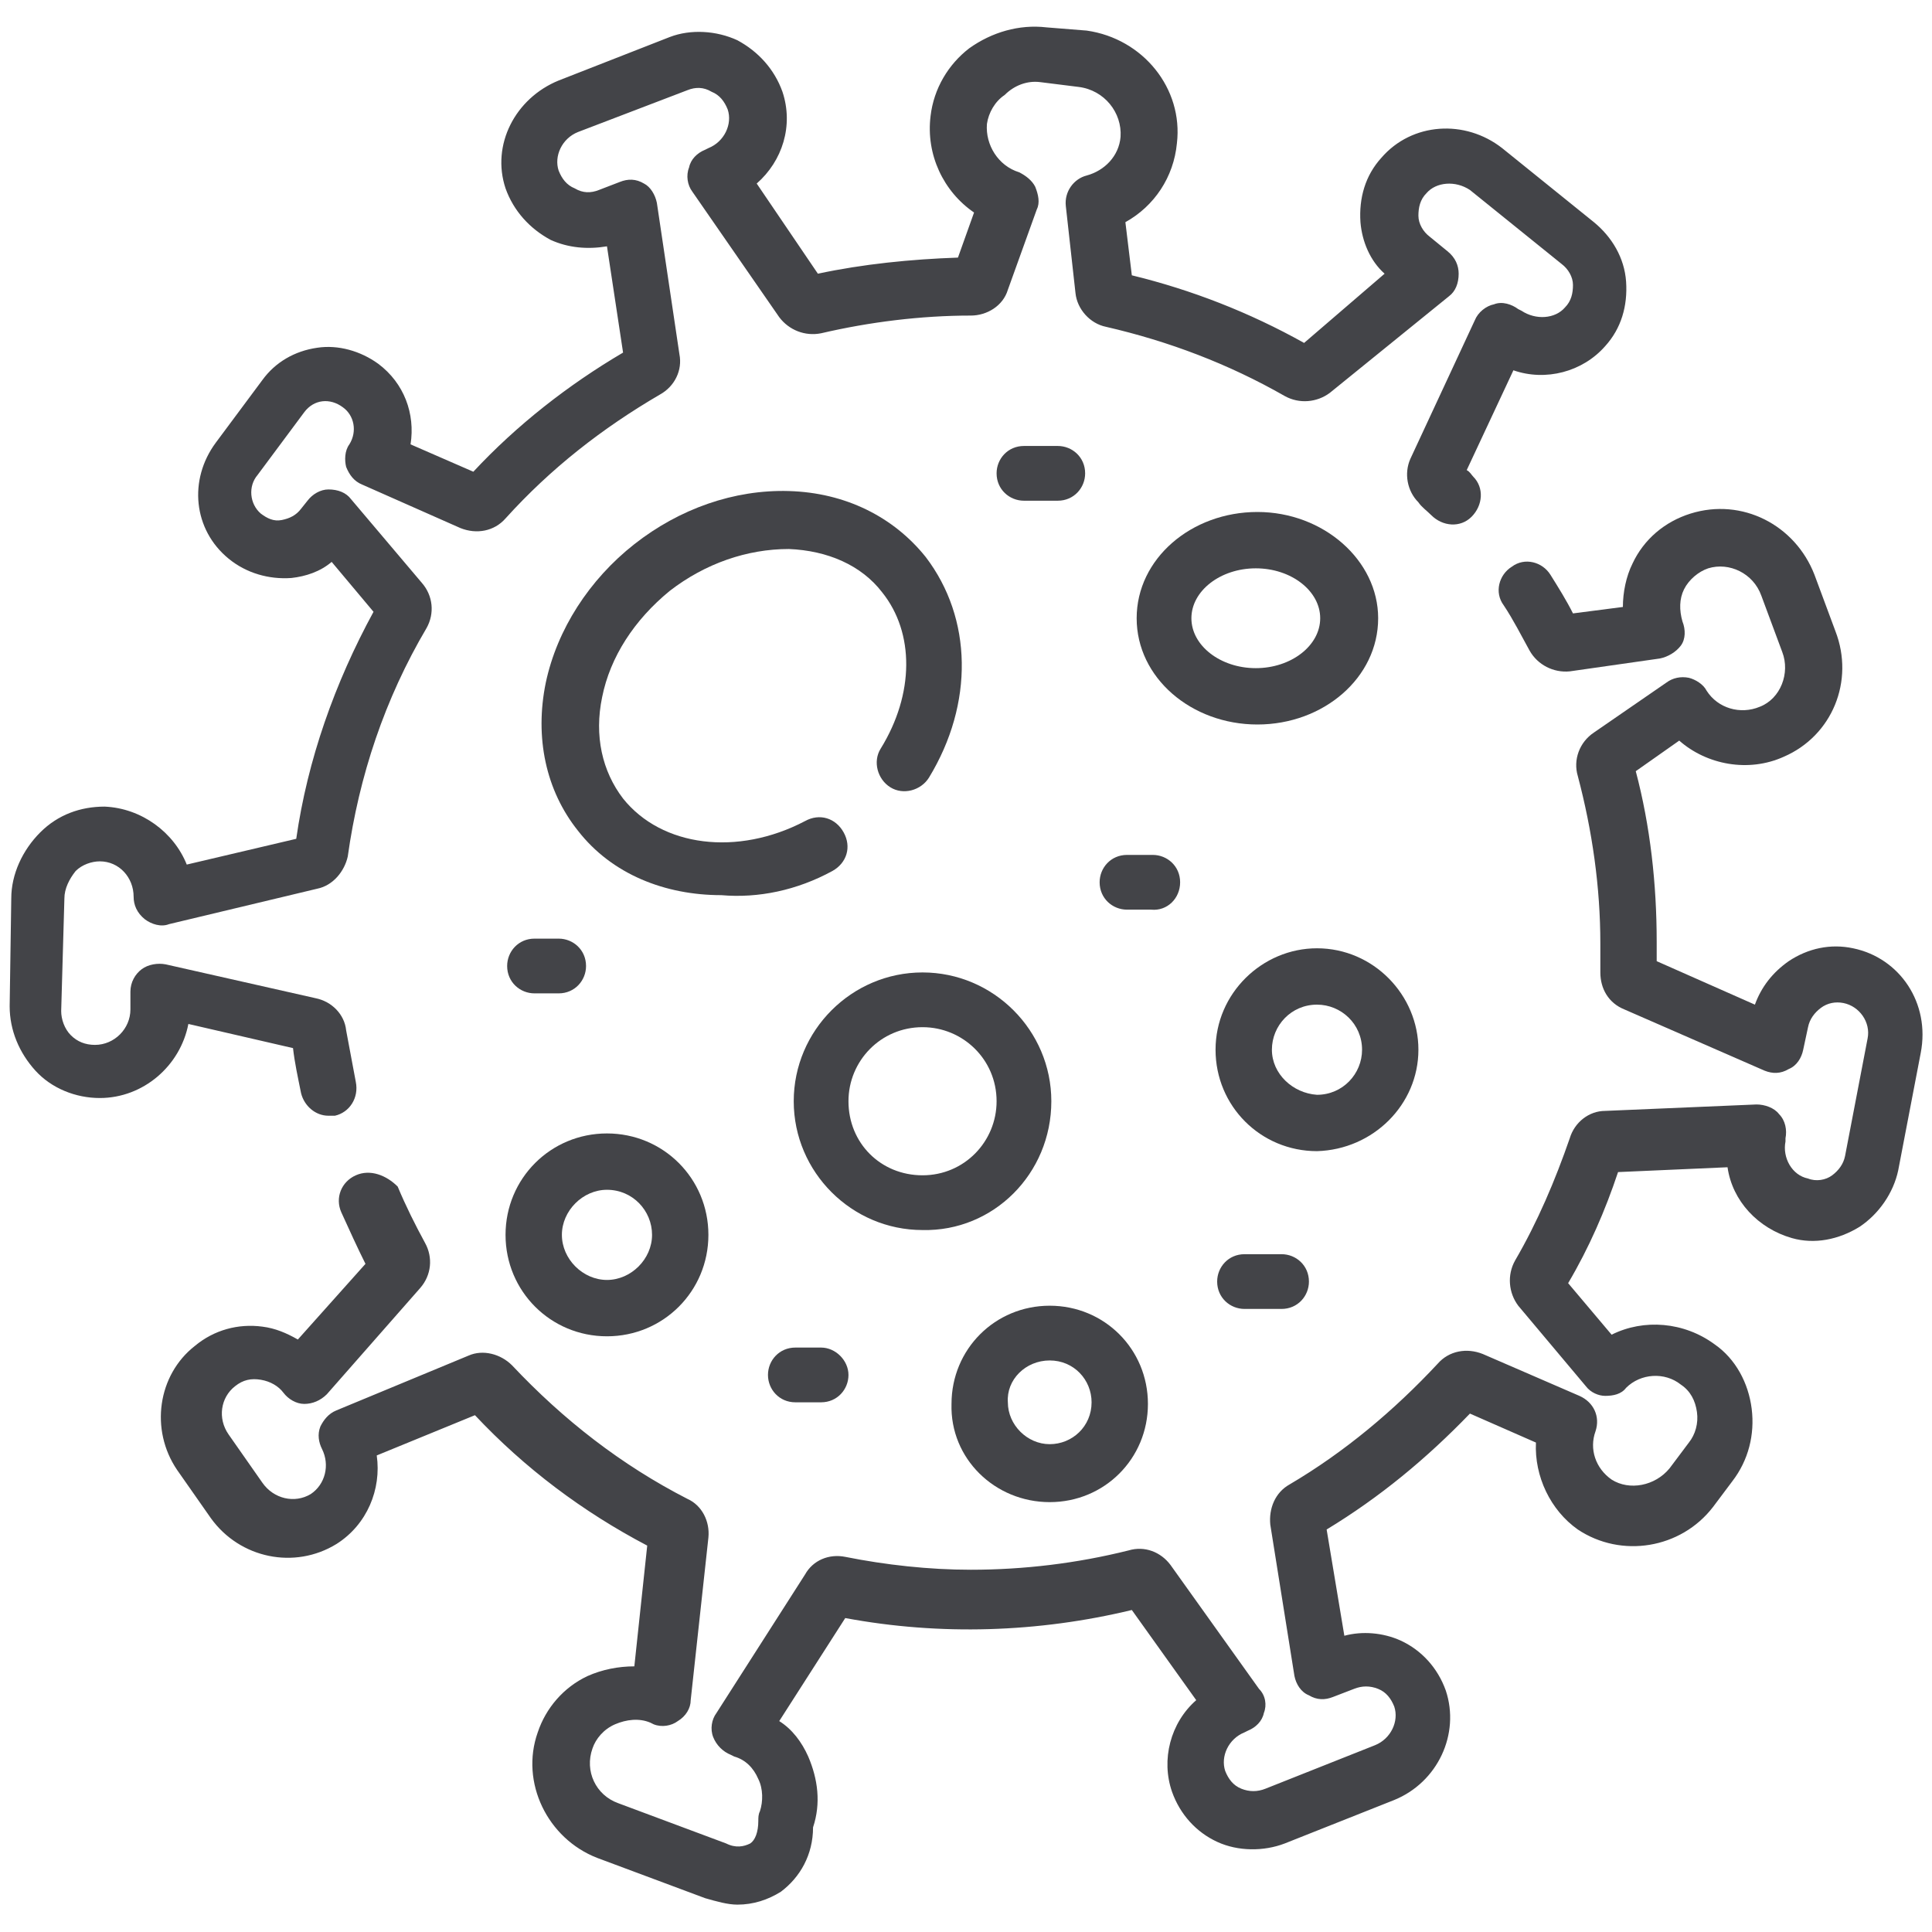
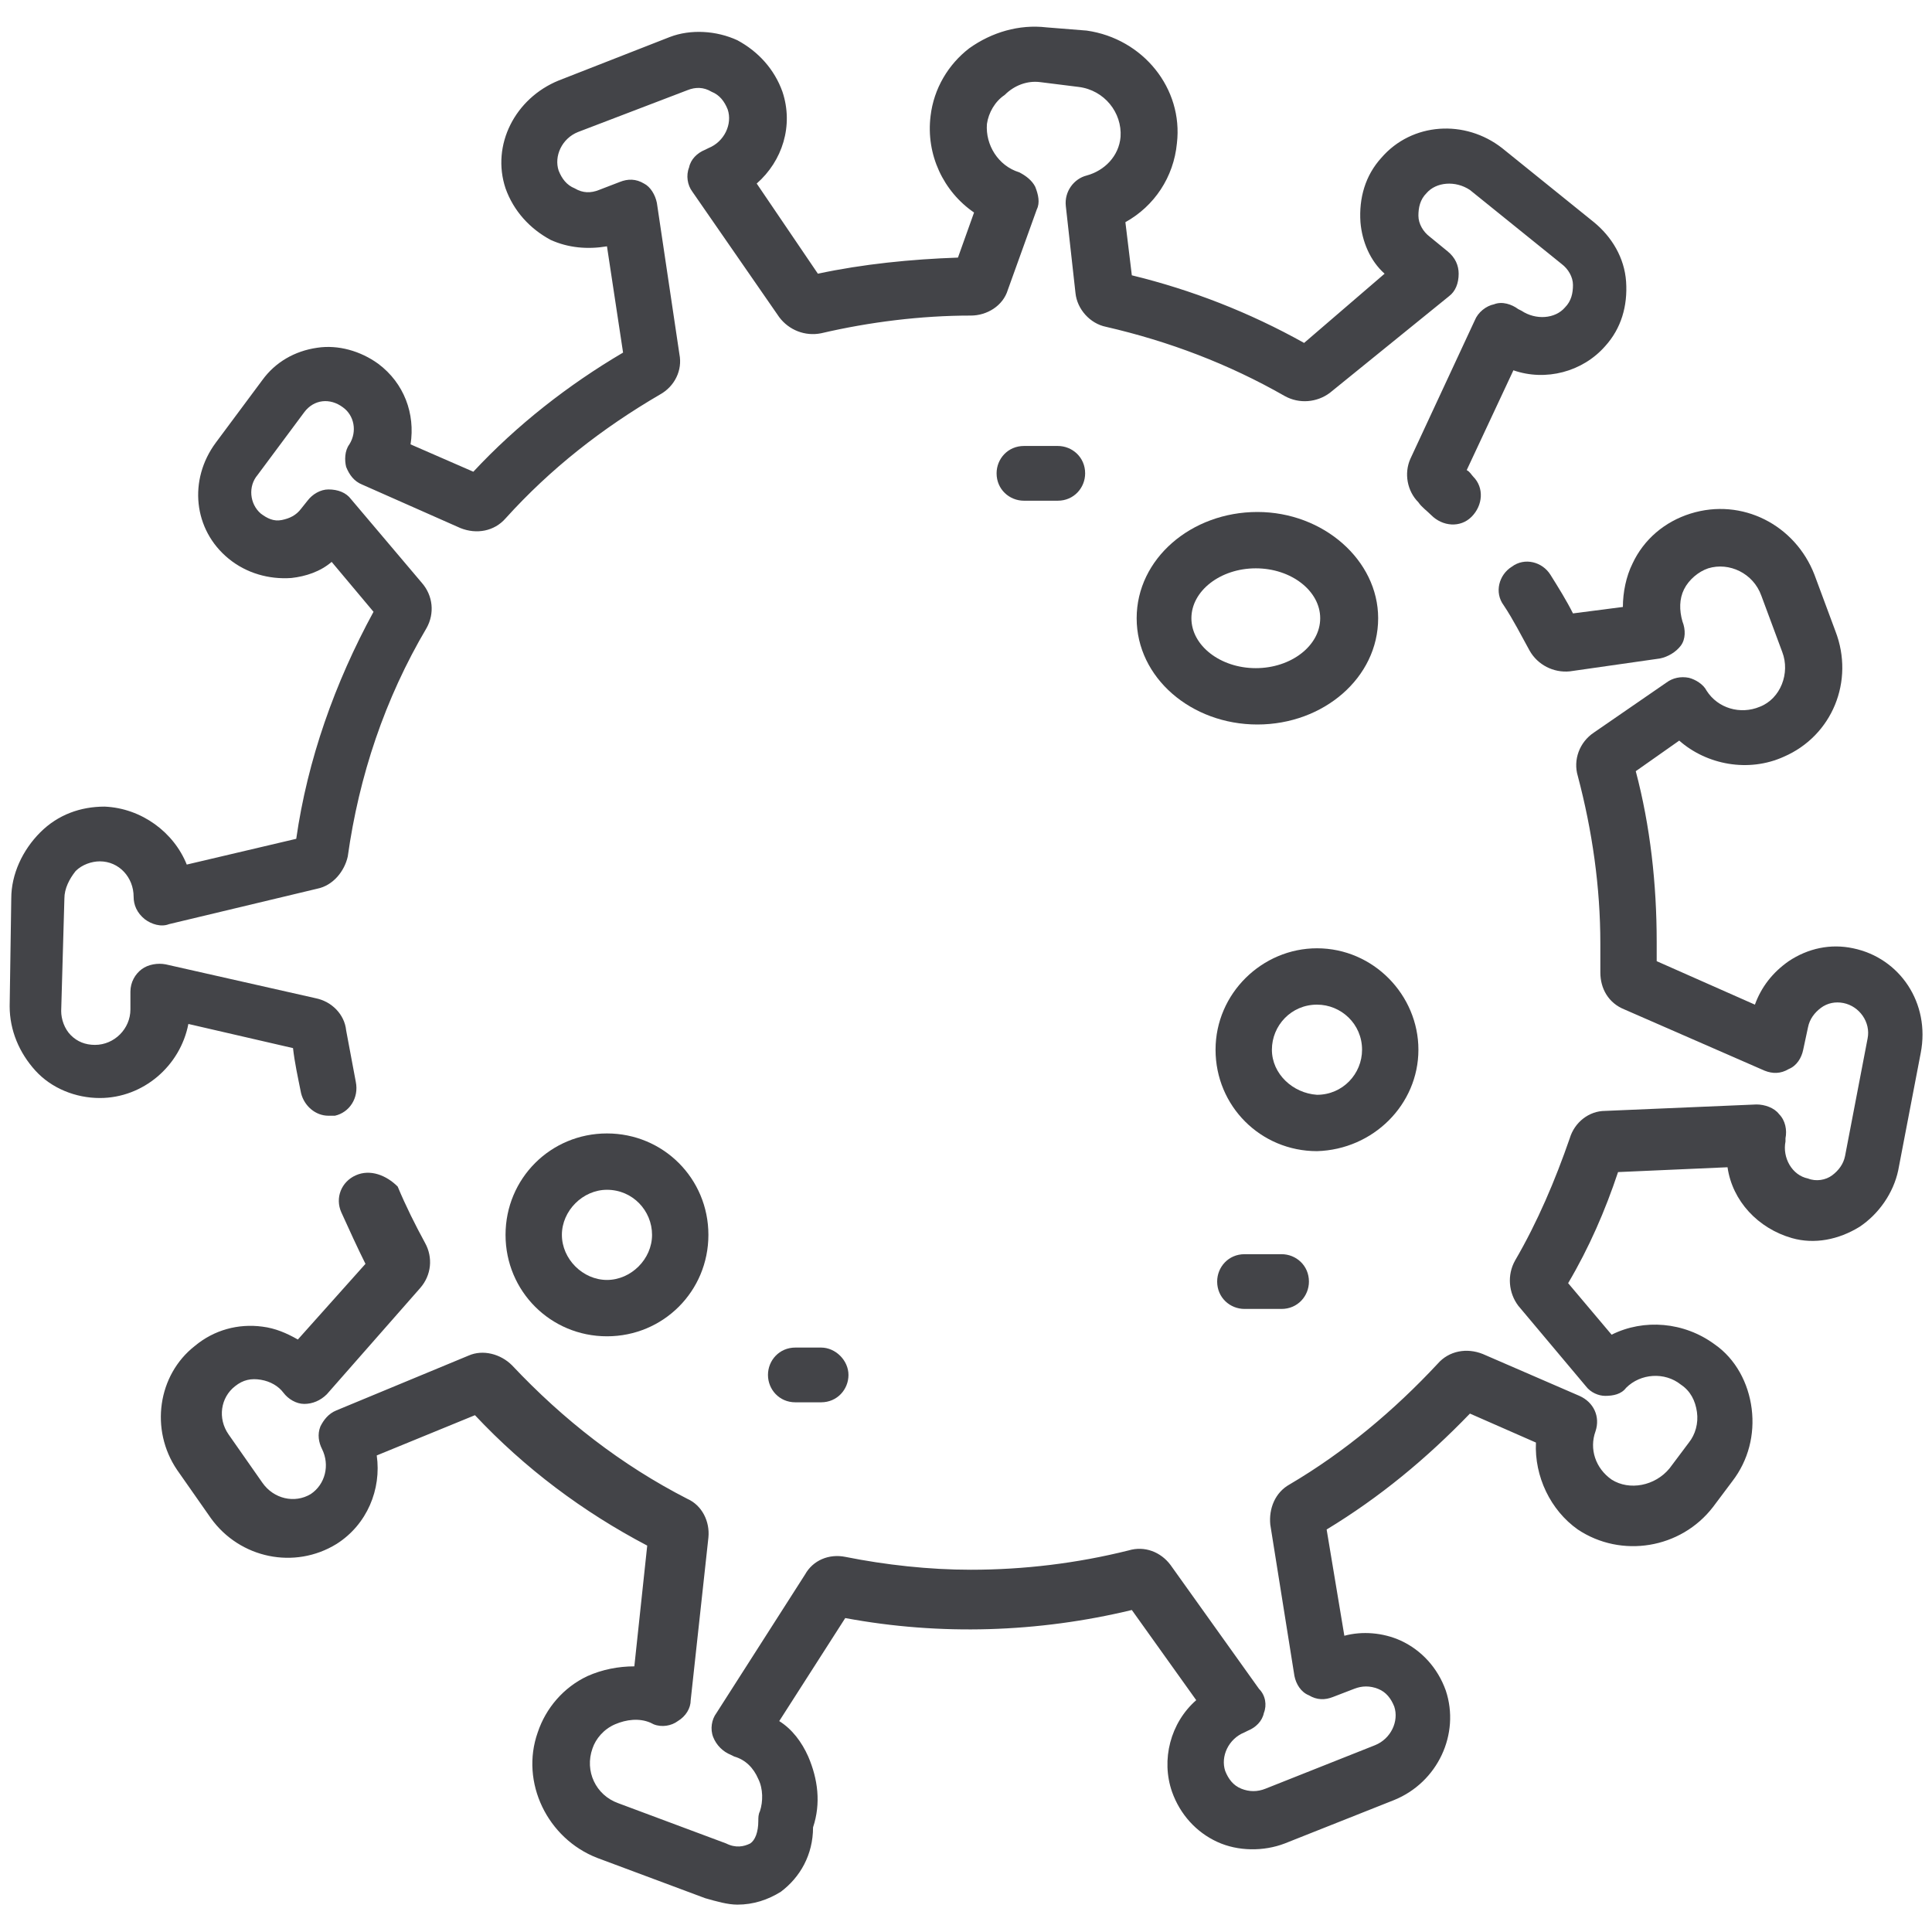
<svg xmlns="http://www.w3.org/2000/svg" version="1.1" id="Layer_1" x="0px" y="0px" viewBox="0 0 120 120" style="enable-background:new 0 0 120 120;" xml:space="preserve">
  <style type="text/css">
	.st0{fill:#434448;}
</style>
  <g>
    <path class="st0" d="M115.1,58.9c-1.4-0.3-2.8,0-4,0.8c-1,0.7-1.7,1.6-2.1,2.7l-6.1-2.7c0-0.4,0-0.8,0-1.2c0-3.6-0.4-7.2-1.3-10.6   l2.7-1.9c1.7,1.5,4.3,2,6.5,1c3-1.3,4.4-4.7,3.2-7.8l-1.3-3.5c-1.2-3.1-4.5-4.8-7.7-3.8c-1.6,0.5-2.9,1.6-3.6,3.1   c-0.4,0.8-0.6,1.8-0.6,2.7l-3.1,0.4c-0.4-0.8-0.9-1.6-1.4-2.4c-0.5-0.8-1.6-1.1-2.4-0.5c-0.8,0.5-1.1,1.6-0.5,2.4   c0.6,0.9,1.1,1.9,1.6,2.8c0.5,0.9,1.5,1.4,2.5,1.3l5.6-0.8c0.5-0.1,1-0.4,1.3-0.8s0.3-1,0.1-1.5c-0.2-0.7-0.2-1.4,0.1-2   c0.3-0.6,0.9-1.1,1.5-1.3c1.3-0.4,2.8,0.3,3.3,1.7l1.3,3.5c0.5,1.3-0.1,2.9-1.4,3.4c-1.2,0.5-2.6,0.1-3.3-1   c-0.2-0.4-0.7-0.7-1.1-0.8c-0.5-0.1-1,0-1.4,0.3L99,45.5c-0.9,0.6-1.3,1.7-1,2.7c0.9,3.4,1.4,6.9,1.4,10.4c0,0.6,0,1.2,0,1.8   c0,1,0.5,1.9,1.5,2.3l8.7,3.8c0.5,0.2,1,0.2,1.5-0.1c0.5-0.2,0.8-0.7,0.9-1.2l0.3-1.4c0.1-0.5,0.4-0.9,0.8-1.2   c0.4-0.3,0.9-0.4,1.4-0.3c1,0.2,1.7,1.2,1.5,2.2l-1.4,7.3c-0.1,0.5-0.4,0.9-0.8,1.2c-0.4,0.3-1,0.4-1.5,0.2c-1-0.2-1.6-1.3-1.4-2.3   l0-0.2c0.1-0.5,0-1.1-0.4-1.5c-0.3-0.4-0.9-0.6-1.4-0.6l-9.4,0.4c-1,0-1.9,0.7-2.2,1.7c-0.9,2.6-2,5.2-3.4,7.6   c-0.5,0.9-0.4,2,0.2,2.8l4.2,5c0.3,0.4,0.8,0.6,1.2,0.6c0.5,0,1-0.1,1.3-0.5c0.9-0.9,2.4-1,3.4-0.2c0.6,0.4,0.9,1,1,1.7   c0.1,0.7-0.1,1.4-0.5,1.9l-1.2,1.6c-0.9,1.1-2.5,1.4-3.6,0.7c-1-0.7-1.4-1.9-1-3c0.3-0.9-0.1-1.8-1-2.2l-6-2.6   c-1-0.4-2.1-0.2-2.8,0.6c-2.7,2.9-5.8,5.5-9.2,7.5c-0.9,0.5-1.3,1.5-1.2,2.5l1.5,9.4c0.1,0.5,0.4,1,0.9,1.2c0.5,0.3,1,0.3,1.5,0.1   l1.3-0.5c0.5-0.2,1-0.2,1.5,0c0.5,0.2,0.8,0.6,1,1.1c0.3,0.9-0.2,2-1.2,2.4l-6.8,2.7c-0.5,0.2-1,0.2-1.5,0c-0.5-0.2-0.8-0.6-1-1.1   c-0.3-0.9,0.2-2,1.2-2.4l0.2-0.1c0.5-0.2,0.9-0.6,1-1.1c0.2-0.5,0.1-1.1-0.3-1.5l-5.5-7.7c-0.6-0.8-1.6-1.2-2.6-0.9   c-3.2,0.8-6.5,1.2-9.8,1.2c-2.6,0-5.3-0.3-7.8-0.8c-1-0.2-2,0.2-2.5,1.1l-5.5,8.6c-0.3,0.4-0.4,1-0.2,1.5c0.2,0.5,0.6,0.9,1.1,1.1   l0.2,0.1c0.7,0.2,1.2,0.7,1.5,1.4c0.3,0.6,0.3,1.4,0.1,2c-0.1,0.2-0.1,0.4-0.1,0.6c0,0.7-0.2,1.2-0.5,1.4c-0.4,0.2-0.9,0.3-1.5,0   l-6.7-2.5c-1.4-0.5-2.1-2-1.6-3.4c0.2-0.6,0.7-1.2,1.4-1.5c0.7-0.3,1.5-0.4,2.2-0.1l0.2,0.1c0.5,0.2,1.1,0.1,1.5-0.2   c0.5-0.3,0.8-0.8,0.8-1.3l1.1-10.1c0.1-1-0.4-2-1.3-2.4c-4.1-2.1-7.7-4.9-10.9-8.3c-0.7-0.7-1.8-1-2.7-0.6l-8.2,3.4   c-0.5,0.2-0.8,0.6-1,1c-0.2,0.5-0.1,1,0.1,1.4c0.5,1,0.2,2.2-0.7,2.8c-1,0.6-2.3,0.3-3-0.7l-2.1-3c-0.7-1-0.5-2.3,0.4-3   c0.5-0.4,1-0.5,1.6-0.4c0.6,0.1,1.1,0.4,1.4,0.8c0.3,0.4,0.8,0.7,1.3,0.7c0.5,0,1-0.2,1.4-0.6l5.8-6.6c0.7-0.8,0.8-1.9,0.3-2.8   c-0.6-1.1-1.2-2.3-1.7-3.5C24,73,23,72.6,22.1,73c-0.9,0.4-1.3,1.4-0.9,2.3c0.5,1.1,1,2.2,1.5,3.2l-4.2,4.7   c-0.7-0.4-1.4-0.7-2.2-0.8c-1.5-0.2-3,0.2-4.2,1.2c-2.3,1.8-2.8,5.2-1.1,7.7l2.1,3c1.8,2.5,5.2,3.2,7.8,1.6   c1.9-1.2,2.8-3.4,2.5-5.5l6.1-2.5c3.1,3.3,6.7,6,10.7,8.1l-0.8,7.5c-1,0-2,0.2-2.9,0.6c-1.5,0.7-2.6,2-3.1,3.5   c-1.1,3.1,0.6,6.6,3.7,7.8l6.7,2.5c0.7,0.2,1.4,0.4,2,0.4c1,0,1.9-0.3,2.7-0.8c1.2-0.9,2-2.3,2-4c0.5-1.5,0.3-3-0.3-4.4   c-0.4-0.9-1-1.7-1.8-2.2l4.1-6.4c5.9,1.1,12,0.9,17.8-0.5l4,5.6c-1.6,1.4-2.2,3.7-1.5,5.7c0.5,1.4,1.5,2.5,2.8,3.1   c1.3,0.6,2.9,0.6,4.2,0.1l6.8-2.7c2.7-1.1,4.1-4.1,3.2-6.8c-0.5-1.4-1.5-2.5-2.8-3.1c-1.1-0.5-2.4-0.6-3.5-0.3l-1.1-6.6   c3.3-2,6.2-4.4,8.9-7.2l4.1,1.8c-0.1,2.1,0.9,4.2,2.6,5.4c2.7,1.8,6.4,1.2,8.4-1.4l1.2-1.6c1-1.3,1.4-2.9,1.2-4.5   c-0.2-1.6-1-3.1-2.3-4c-1.9-1.4-4.4-1.6-6.4-0.6l-2.7-3.2c1.3-2.2,2.3-4.5,3.1-6.9l6.8-0.3c0.3,2.1,1.9,3.8,4,4.4   c1.4,0.4,2.9,0.1,4.2-0.7c1.2-0.8,2.1-2.1,2.4-3.5l1.4-7.3C119.9,62.3,118,59.5,115.1,58.9L115.1,58.9z" />
    <path class="st0" d="M11.7,63.6l6.5,1.5c0.1,0.9,0.3,1.8,0.5,2.8c0.2,0.8,0.9,1.4,1.7,1.4c0.1,0,0.3,0,0.4,0   c0.9-0.2,1.5-1.1,1.3-2.1c-0.2-1.1-0.4-2.1-0.6-3.2c-0.1-1-0.9-1.8-1.9-2l-9.3-2.1c-0.5-0.1-1.1,0-1.5,0.3   c-0.4,0.3-0.7,0.8-0.7,1.4l0,1.1c0,1.2-1,2.2-2.2,2.2c-0.6,0-1.1-0.2-1.5-0.6c-0.4-0.4-0.6-1-0.6-1.5L4,55.8c0-0.6,0.3-1.2,0.7-1.7   c0.4-0.4,1-0.6,1.5-0.6c1.2,0,2.1,1,2.1,2.2c0,0.5,0.2,1,0.7,1.4c0.4,0.3,1,0.5,1.5,0.3l9.2-2.2c1-0.2,1.7-1.1,1.9-2   c0.7-5,2.3-9.8,4.9-14.2c0.5-0.9,0.4-2-0.3-2.8l-4.4-5.2c-0.3-0.4-0.8-0.6-1.4-0.6c-0.5,0-1,0.3-1.3,0.7l-0.4,0.5   c-0.3,0.4-0.7,0.6-1.2,0.7c-0.5,0.1-0.9-0.1-1.3-0.4c-0.7-0.6-0.8-1.7-0.2-2.4l2.9-3.9c0.6-0.8,1.6-0.9,2.4-0.3   c0.7,0.5,0.9,1.5,0.4,2.3c-0.3,0.4-0.3,1-0.2,1.4c0.2,0.5,0.5,0.9,1,1.1l6.1,2.7c1,0.4,2.1,0.2,2.8-0.6c2.8-3.1,6-5.6,9.6-7.7   c0.9-0.5,1.4-1.5,1.2-2.5l-1.4-9.4c-0.1-0.5-0.4-1-0.8-1.2c-0.5-0.3-1-0.3-1.5-0.1l-1.3,0.5c-0.5,0.2-1,0.2-1.5-0.1   c-0.5-0.2-0.8-0.6-1-1.1c-0.3-0.9,0.2-2,1.2-2.4l6.8-2.6c0.5-0.2,1-0.2,1.5,0.1c0.5,0.2,0.8,0.6,1,1.1c0.3,0.9-0.2,2-1.2,2.4   l-0.2,0.1c-0.5,0.2-0.9,0.6-1,1.1c-0.2,0.5-0.1,1.1,0.2,1.5l5.4,7.8c0.6,0.8,1.6,1.2,2.6,1c3-0.7,6.2-1.1,9.3-1.1h0   c1,0,2-0.6,2.3-1.6l1.8-5c0.2-0.4,0.1-0.9-0.1-1.4c-0.2-0.4-0.6-0.7-1-0.9c-1.3-0.4-2.1-1.7-2-3c0.1-0.7,0.5-1.4,1.1-1.8   C63,5.3,63.8,5,64.6,5.1L67,5.4c1.6,0.2,2.7,1.6,2.6,3.1c-0.1,1.2-1,2.1-2.1,2.4c-0.8,0.2-1.4,1-1.3,1.9l0.6,5.4   c0.1,1,0.9,1.9,1.9,2.1c3.9,0.9,7.6,2.3,11.1,4.3c0.9,0.5,2,0.4,2.8-0.2l7.4-6c0.4-0.3,0.6-0.8,0.6-1.4c0-0.5-0.2-1-0.7-1.4   l-1.1-0.9c-0.4-0.3-0.7-0.8-0.7-1.3c0-0.5,0.1-1,0.5-1.4c0.6-0.7,1.8-0.8,2.7-0.2l5.7,4.6c0.4,0.3,0.7,0.8,0.7,1.3   c0,0.5-0.1,1-0.5,1.4c-0.6,0.7-1.8,0.8-2.7,0.2l-0.2-0.1c-0.4-0.3-1-0.5-1.5-0.3c-0.5,0.1-1,0.5-1.2,1l-4,8.6   c-0.4,0.9-0.2,2,0.5,2.7c0.2,0.3,0.5,0.5,0.8,0.8c0.7,0.7,1.8,0.8,2.5,0.1c0.7-0.7,0.8-1.8,0.1-2.5c-0.1-0.1-0.2-0.3-0.4-0.4   l2.9-6.2c2,0.7,4.3,0.1,5.7-1.5c1-1.1,1.4-2.5,1.3-4c-0.1-1.5-0.9-2.8-2-3.7l-5.7-4.6c-2.3-1.8-5.6-1.6-7.5,0.6   c-1,1.1-1.4,2.5-1.3,4c0.1,1.2,0.6,2.4,1.5,3.2L81,21.3c-3.4-1.9-7-3.3-10.7-4.2l-0.4-3.3c1.8-1,3-2.8,3.2-4.9   c0.4-3.4-2.1-6.5-5.6-7L65,1.7c-1.7-0.2-3.4,0.3-4.8,1.3c-1.3,1-2.2,2.5-2.4,4.2c-0.3,2.4,0.8,4.7,2.7,6l-1,2.8   c-2.9,0.1-5.9,0.4-8.7,1L47,11.4c1.6-1.4,2.3-3.6,1.6-5.7c-0.5-1.4-1.5-2.5-2.8-3.2c-1.3-0.6-2.9-0.7-4.2-0.2L34.7,5   c-2.7,1.1-4.2,4-3.3,6.7c0.5,1.4,1.5,2.5,2.8,3.2c1.1,0.5,2.3,0.6,3.5,0.4l1,6.6c-3.4,2-6.6,4.5-9.3,7.4l-3.9-1.7   c0.3-1.9-0.4-3.8-2-5c-1.1-0.8-2.5-1.2-3.8-1c-1.4,0.2-2.6,0.9-3.4,2l-2.9,3.9c-1.7,2.3-1.4,5.4,0.8,7.2c1.1,0.9,2.5,1.3,3.9,1.2   c0.9-0.1,1.8-0.4,2.5-1l2.6,3.1c-2.4,4.4-4.1,9.2-4.8,14.1l-6.8,1.6c-0.8-2-2.8-3.5-5.1-3.6c-1.5,0-2.9,0.5-4,1.6   c-1.1,1.1-1.8,2.6-1.8,4.1l-0.1,6.7c0,1.5,0.6,2.9,1.6,4s2.5,1.7,4,1.7C8.9,68.2,11.2,66.2,11.7,63.6L11.7,63.6z" />
-     <path class="st0" d="M51.7,54.1c0.9-0.5,1.2-1.5,0.7-2.4c-0.5-0.9-1.5-1.2-2.4-0.7c-4.2,2.2-8.9,1.6-11.3-1.4   c-1.3-1.7-1.8-3.9-1.3-6.3c0.5-2.5,2-4.8,4.2-6.6c2.2-1.7,4.8-2.6,7.4-2.6c2.4,0.1,4.5,1,5.8,2.7c2,2.5,2,6.3-0.1,9.7   c-0.5,0.8-0.2,1.9,0.6,2.4c0.8,0.5,1.9,0.2,2.4-0.6c2.8-4.6,2.7-9.9-0.2-13.7c-2-2.5-5-4-8.5-4.1c-3.4-0.1-6.8,1.1-9.6,3.3   c-2.8,2.2-4.8,5.3-5.5,8.6c-0.7,3.4,0,6.7,2,9.2c2.1,2.7,5.4,4,8.9,4C47.1,55.8,49.5,55.3,51.7,54.1L51.7,54.1z" />
    <path class="st0" d="M85.6,38.4c0-3.6-3.4-6.6-7.5-6.6s-7.5,2.9-7.5,6.6s3.4,6.6,7.5,6.6S85.6,42.1,85.6,38.4z M74,38.4   c0-1.7,1.8-3.1,4-3.1c2.2,0,4,1.4,4,3.1c0,1.7-1.8,3.1-4,3.1C75.8,41.5,74,40.1,74,38.4z" />
-     <path class="st0" d="M65.3,68.4c0-4.4-3.6-8-8-8c-4.4,0-8,3.6-8,8c0,4.4,3.6,8,8,8C61.7,76.5,65.3,72.9,65.3,68.4z M52.7,68.4   c0-2.5,2-4.6,4.6-4.6c2.5,0,4.6,2,4.6,4.6c0,2.5-2,4.6-4.6,4.6C54.7,73,52.7,71,52.7,68.4z" />
    <path class="st0" d="M88.1,65.2c0-3.4-2.8-6.3-6.3-6.3c-3.4,0-6.3,2.8-6.3,6.3s2.8,6.3,6.3,6.3C85.3,71.4,88.1,68.6,88.1,65.2z    M79,65.2c0-1.5,1.2-2.8,2.8-2.8c1.5,0,2.8,1.2,2.8,2.8c0,1.5-1.2,2.8-2.8,2.8C80.3,67.9,79,66.7,79,65.2z" />
-     <path class="st0" d="M65.2,93.3c3.4,0,6.1-2.7,6.1-6.1c0-3.4-2.7-6.1-6.1-6.1c-3.4,0-6.1,2.7-6.1,6.1C59,90.6,61.8,93.3,65.2,93.3z    M65.2,84.5c1.5,0,2.6,1.2,2.6,2.6c0,1.5-1.2,2.6-2.6,2.6s-2.6-1.2-2.6-2.6C62.5,85.7,63.7,84.5,65.2,84.5z" />
    <path class="st0" d="M37.7,83c3.5,0,6.3-2.8,6.3-6.3s-2.8-6.3-6.3-6.3s-6.3,2.8-6.3,6.3S34.2,83,37.7,83z M37.7,73.9   c1.6,0,2.8,1.3,2.8,2.8s-1.3,2.8-2.8,2.8s-2.8-1.3-2.8-2.8S36.2,73.9,37.7,73.9z" />
-     <path class="st0" d="M73.3,54.8c0-1-0.8-1.7-1.7-1.7H70c-1,0-1.7,0.8-1.7,1.7c0,1,0.8,1.7,1.7,1.7h1.5   C72.5,56.6,73.3,55.8,73.3,54.8z" />
    <path class="st0" d="M49.4,87.1H51c1,0,1.7-0.8,1.7-1.7s-0.8-1.7-1.7-1.7h-1.6c-1,0-1.7,0.8-1.7,1.7S48.4,87.1,49.4,87.1z" />
-     <path class="st0" d="M34.7,61.7c1,0,1.7-0.8,1.7-1.7c0-1-0.8-1.7-1.7-1.7h-1.5c-1,0-1.7,0.8-1.7,1.7c0,1,0.8,1.7,1.7,1.7H34.7z" />
    <path class="st0" d="M65.7,31.1c1,0,1.7-0.8,1.7-1.7c0-1-0.8-1.7-1.7-1.7h-2.1c-1,0-1.7,0.8-1.7,1.7c0,1,0.8,1.7,1.7,1.7H65.7z" />
    <path class="st0" d="M77.3,77.9c-1,0-1.7,0.8-1.7,1.7c0,1,0.8,1.7,1.7,1.7h2.3c1,0,1.7-0.8,1.7-1.7c0-1-0.8-1.7-1.7-1.7H77.3z" />
  </g>
</svg>